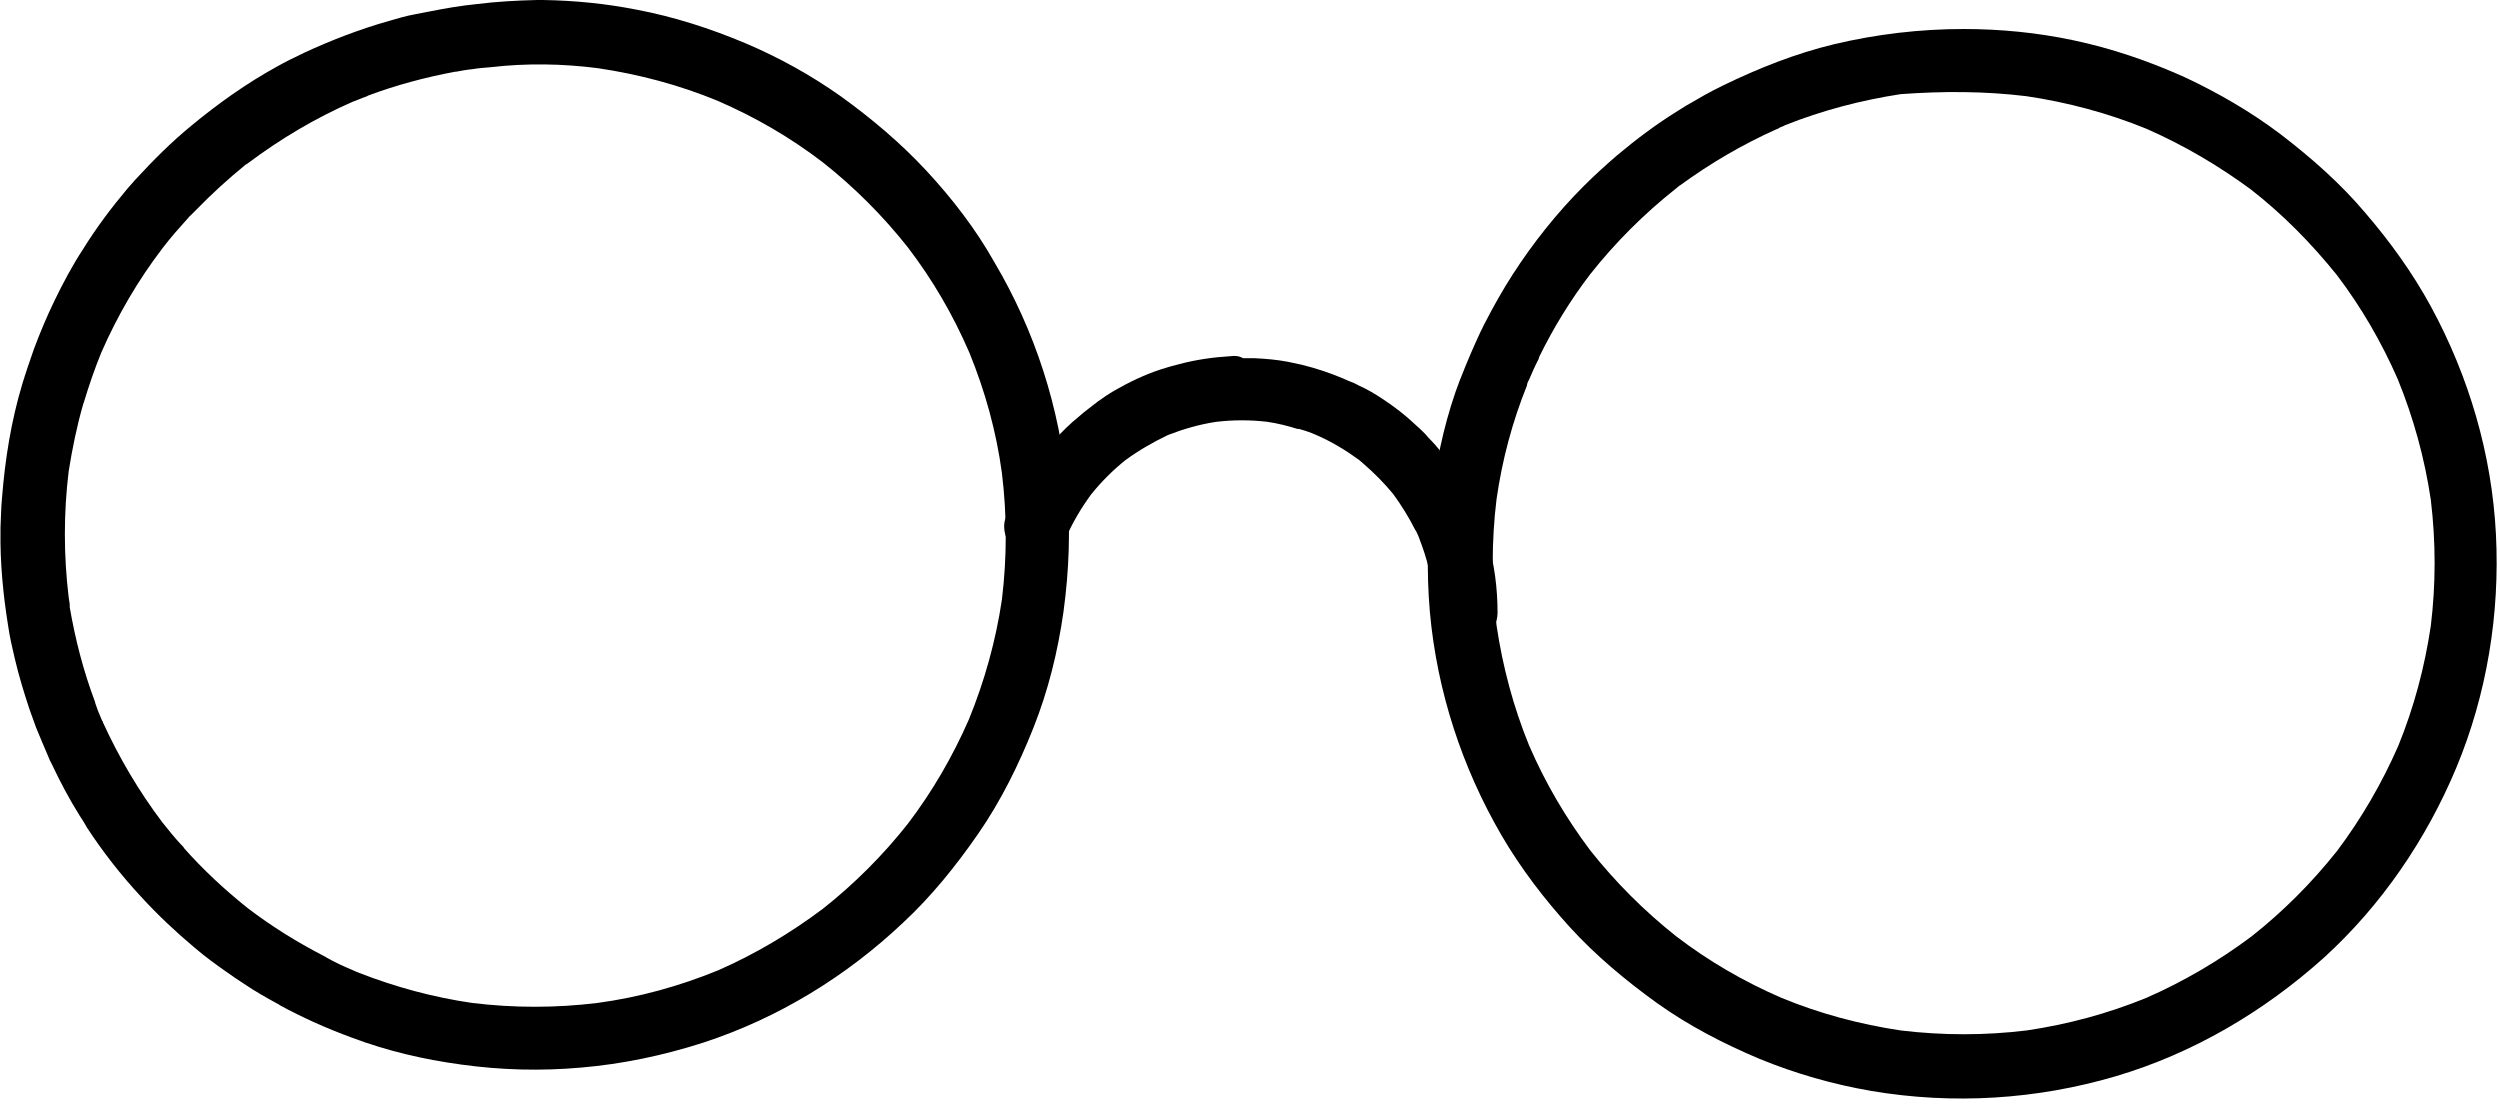
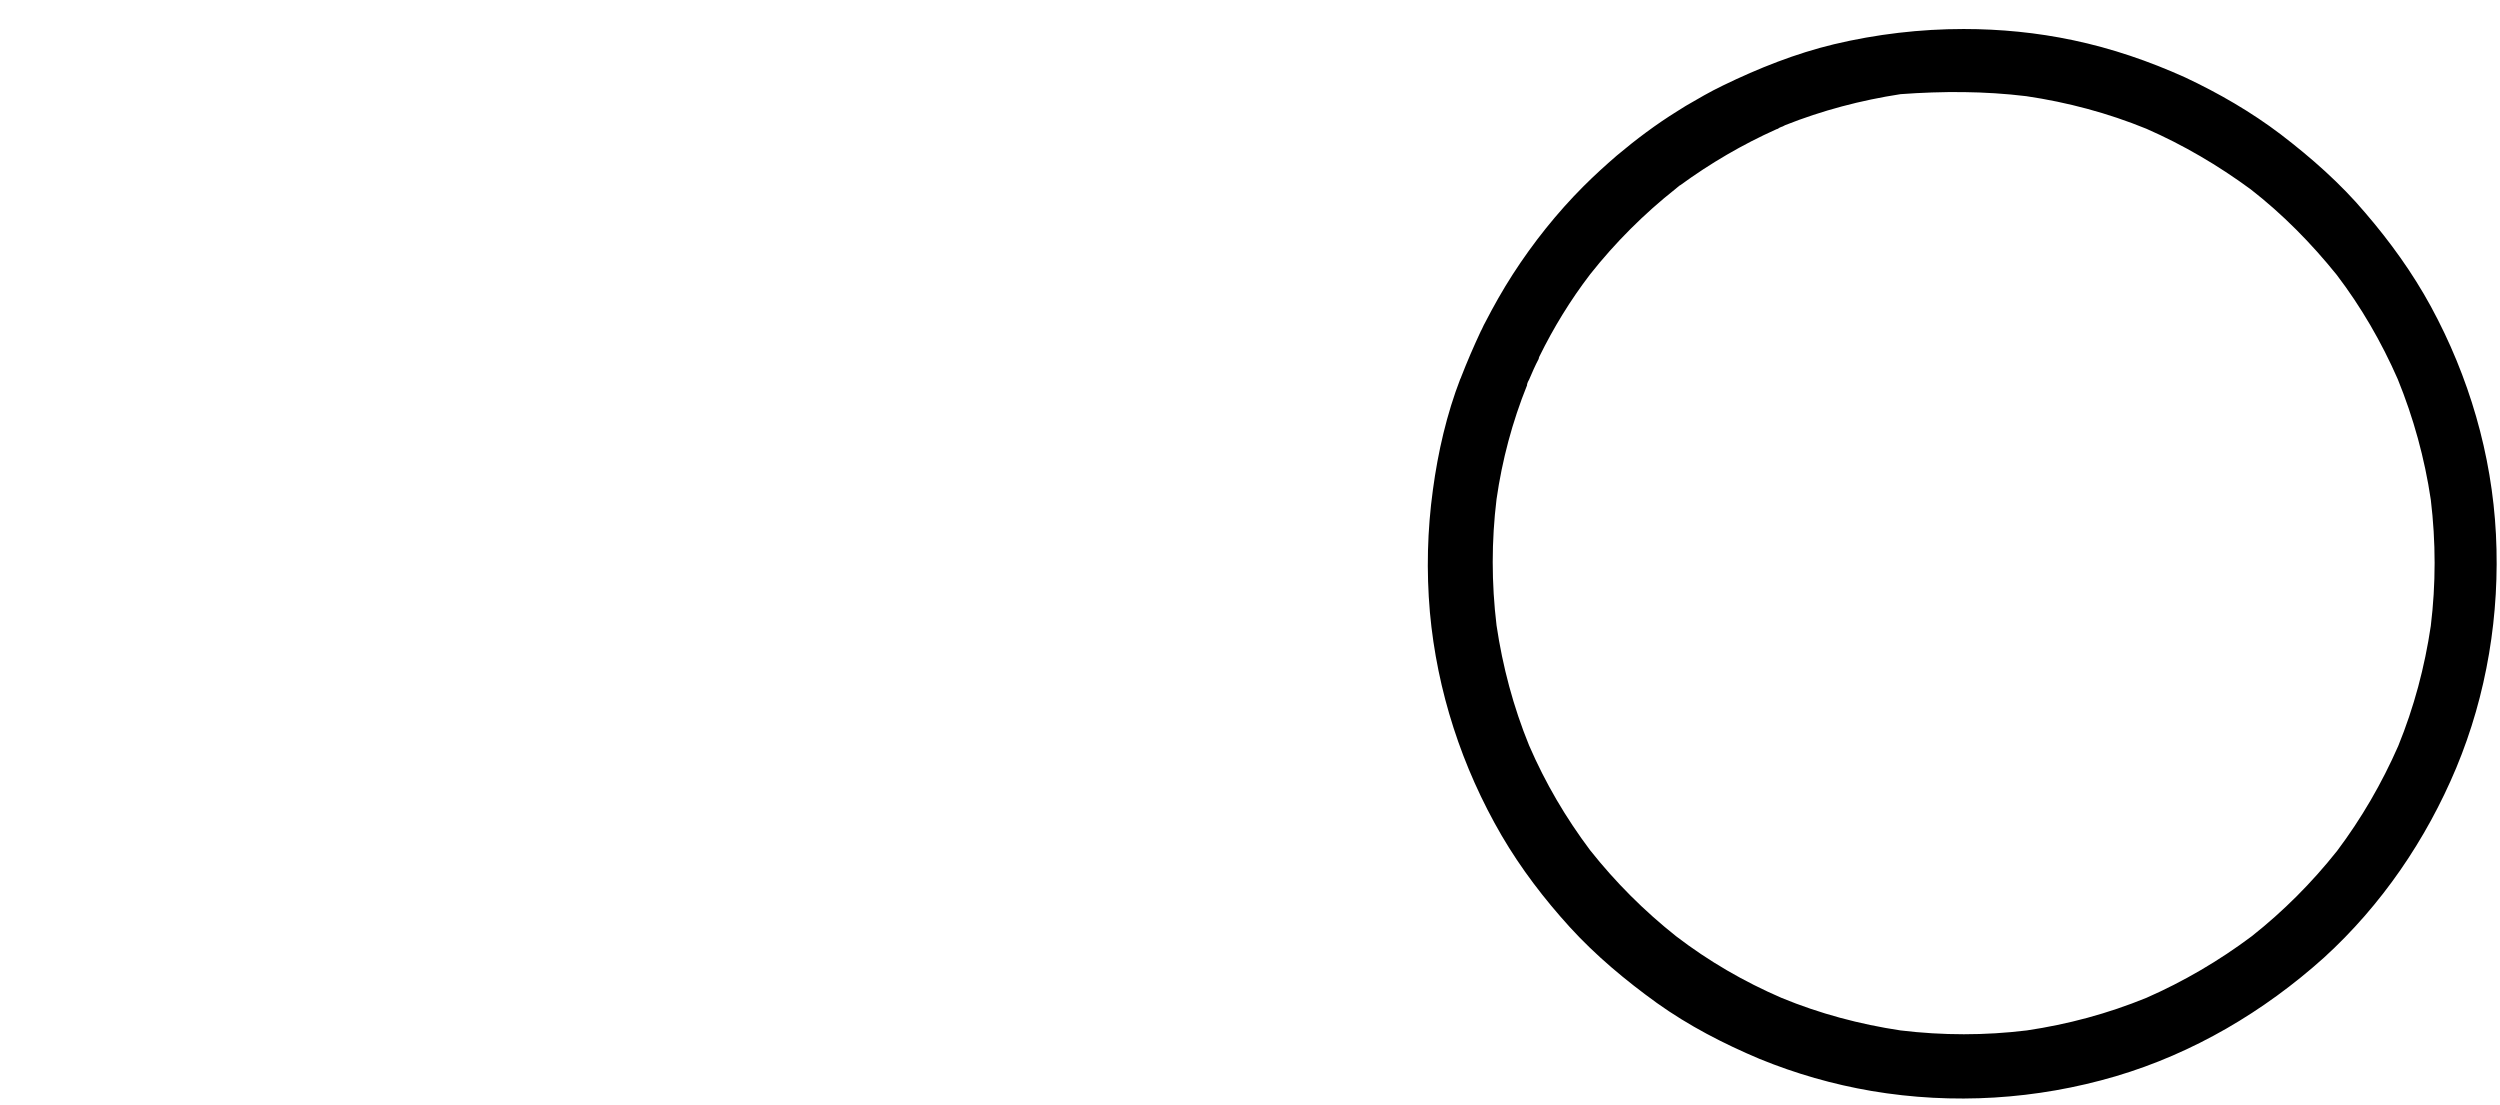
<svg xmlns="http://www.w3.org/2000/svg" height="217.1" preserveAspectRatio="xMidYMid meet" version="1.0" viewBox="-0.1 -0.1 491.3 217.1" width="491.3" zoomAndPan="magnify">
  <g id="change1_1">
-     <path d="M93.6,0.7c-3,0.3-6,0.8-9,1.4c-1,0.2-2.1,0.4-3.1,0.6C79.8,3,78.1,3.5,76.4,4C70.7,5.6,65,7.8,59.6,10.3 c-0.1,0.1-0.2,0.1-0.4,0.2c-1.7,0.8-3.3,1.6-4.9,2.5c-6,3.3-11.6,7.3-16.8,11.6c-3.9,3.2-7.5,6.8-10.9,10.5 c-0.5,0.6-1.1,1.2-1.6,1.8c-3.2,3.8-6.2,7.8-8.8,12c-2.1,3.2-3.9,6.6-5.6,10.1c-1.5,3.1-2.8,6.2-4,9.4C5.8,70.7,5,73,4.3,75.3 c-2.2,7.3-3.4,14.8-4,22.4c-0.2,2-0.2,3.9-0.3,5.9c0,0.2,0,0.3,0,0.5c-0.1,6.3,0.5,12.6,1.5,18.8c0.3,2.1,0.8,4.3,1.3,6.4 c0.8,3.4,1.8,6.7,2.9,10c0.4,1.2,0.9,2.4,1.3,3.6c0.8,1.9,1.6,3.9,2.4,5.7c0.2,0.5,0.4,1,0.7,1.5c1.6,3.4,3.4,6.8,5.4,10 c0.5,0.8,1,1.5,1.4,2.3c3.2,4.9,6.8,9.5,10.7,13.7c3.3,3.6,6.8,6.9,10.5,10c2.1,1.8,4.3,3.4,6.6,5c1,0.7,2,1.4,3.1,2.1 c2.2,1.5,4.5,2.8,6.9,4.1c0,0,0.1,0,0.1,0.1c4.6,2.5,9.3,4.6,14.2,6.4c6.9,2.6,14.1,4.3,21.5,5.3c7.9,1.1,15.7,1.3,23.6,0.6 c8.2-0.7,16.2-2.4,24-4.9c14.7-4.8,28.1-13,39.3-23.6c5.6-5.2,10.4-11.2,14.7-17.4c4.5-6.5,8-13.6,10.9-20.9 c2.9-7.3,4.8-15,5.9-22.8c1.1-8.1,1.4-16.2,0.7-24.4c-1.4-15.6-6.3-30.8-14.3-44.3C191.7,45,187.1,39,182,33.5 c-5.1-5.5-10.8-10.3-16.9-14.7c-5.8-4.1-12.1-7.6-18.7-10.4c-6.9-2.9-14-5.2-21.4-6.6c-6.1-1.2-12.2-1.8-18.4-1.9 c-0.2,0-0.4,0-0.7,0c-0.2,0-0.3,0-0.5,0C101.5,0,97.6,0.2,93.6,0.7L93.6,0.7L93.6,0.7z M117.4,13.3c8.1,1.2,16,3.3,23.5,6.4 c7.4,3.2,14.3,7.2,20.7,12.1c6.2,4.9,11.8,10.5,16.7,16.7c4.9,6.4,8.9,13.3,12.1,20.7c3.1,7.6,5.3,15.5,6.4,23.7 c1,8.2,1,16.5,0,24.8c-1.2,8.1-3.4,16-6.5,23.6c-3.2,7.3-7.2,14.2-12,20.5c-4.9,6.2-10.5,11.8-16.7,16.7 c-6.4,4.8-13.3,8.9-20.6,12.1c-7.6,3.1-15.5,5.3-23.7,6.4c-8.2,1-16.4,1-24.6,0c-7.6-1.1-15-3.1-22.2-5.9c-0.5-0.2-1-0.4-1.4-0.6 c-1.7-0.7-3.4-1.5-5-2.4c0,0,0,0,0,0c-0.1-0.1-0.2-0.1-0.3-0.2c-0.1,0-0.1-0.1-0.2-0.1c-0.1,0-0.1-0.1-0.2-0.1 c-5.2-2.7-10.2-5.8-14.9-9.4c-4.5-3.6-8.7-7.5-12.5-11.8c0,0,0,0,0-0.1c-0.1-0.1-0.1-0.1-0.2-0.2c-0.1-0.1-0.1-0.1-0.2-0.2 c0,0,0-0.1-0.1-0.1c-1.3-1.4-2.5-2.9-3.7-4.4c-4.6-6.1-8.5-12.7-11.7-19.7c0,0,0-0.1,0-0.1c0,0,0-0.1-0.1-0.1 c-0.1-0.2-0.2-0.5-0.3-0.7c-0.4-0.9-0.7-1.7-1-2.6c0-0.1-0.1-0.2-0.1-0.3c0,0,0,0,0-0.1c-2.3-6.1-3.9-12.3-5-18.7c0,0,0-0.1,0-0.1 c0-0.1,0-0.2,0-0.2c0-0.1,0-0.1,0-0.2c0,0,0-0.1,0-0.1c-0.1-0.4-0.1-0.9-0.2-1.3c-1-8.3-1-16.6,0-24.8c0.7-4.4,1.6-8.8,2.8-13 c0,0,0,0,0,0c0-0.1,0.1-0.2,0.1-0.3c0-0.1,0-0.2,0.1-0.2c0,0,0-0.1,0-0.1c1-3.3,2.1-6.5,3.4-9.7c3.2-7.3,7.2-14.2,12.1-20.6 c1.6-2.1,3.3-4,5.1-6c0,0,0,0,0,0c0.1-0.1,0.1-0.2,0.2-0.2c0,0,0-0.1,0.1-0.1c0.1-0.1,0.1-0.1,0.2-0.2c0,0,0.1-0.1,0.1-0.1 c0,0,0.1-0.1,0.1-0.1c0.1-0.1,0.1-0.1,0.2-0.2c0,0,0.1-0.1,0.1-0.1c0.1-0.1,0.1-0.1,0.2-0.2c0,0,0,0,0.1-0.1 c0.1-0.1,0.2-0.2,0.2-0.2c0,0,0,0,0,0c3-3.1,6.2-6,9.5-8.7c0,0,0,0,0,0c0.1-0.1,0.2-0.2,0.3-0.2c0,0,0,0,0,0 c0.1-0.1,0.2-0.1,0.3-0.2c0,0,0,0,0,0c6.4-4.8,13.3-8.9,20.6-12.1c0.9-0.3,1.7-0.7,2.6-1c0.1,0,0.1,0,0.2-0.1c0.1,0,0.1,0,0.2-0.1 c5.6-2.1,11.3-3.6,17.1-4.7c0,0,0.1,0,0.1,0c0,0,0,0,0.1,0c1.1-0.2,2.1-0.4,3.2-0.5c1.2-0.2,2.5-0.3,3.7-0.4 C103.3,12.3,110.4,12.4,117.4,13.3L117.4,13.3L117.4,13.3z M190.2,141.7c-0.1,0.2-0.1,0.3-0.2,0.5 C190.1,142,190.2,141.8,190.2,141.7L190.2,141.7L190.2,141.7z" fill="inherit" />
-   </g>
+     </g>
  <g id="change1_2">
    <path d="M360.3,8.6c-7.5,1.8-14.8,4.7-21.8,8.1c-2.5,1.2-4.9,2.6-7.3,4c-0.5,0.3-1.1,0.7-1.6,1c-4.2,2.6-8.2,5.6-12,8.8 c-2.2,1.9-4.4,3.9-6.5,6c-5.2,5.2-9.9,11.1-13.9,17.3c-2,3.1-3.8,6.3-5.5,9.6c-0.3,0.5-0.5,1.1-0.8,1.6c-1.4,3-2.7,6-3.9,9.1 c0,0.1,0,0.1-0.1,0.2c-2.7,7-4.4,14.4-5.4,21.8c-1.1,8-1.3,16-0.6,24.1c1.4,15.5,6.3,30.5,14.1,43.9c3.8,6.5,8.4,12.5,13.4,18 c5.1,5.6,11,10.5,17.1,14.9c6.3,4.5,13.1,8,20.2,11c7.1,2.9,14.4,5,22,6.3c16,2.7,32.4,1.7,48-2.9c15.2-4.5,29.1-12.7,40.9-23.3 c11.3-10.3,20.1-23.2,26-37.3c6-14.4,8.6-30.2,7.8-45.9c-0.8-15.7-5.3-31-12.8-44.8c-3.6-6.6-8-12.7-12.9-18.4 c-4.9-5.8-10.6-10.8-16.6-15.4c-5.8-4.4-12.2-8.1-18.8-11.2c-7.1-3.2-14.4-5.7-22-7.3c-7.1-1.5-14.3-2.2-21.5-2.2 C377.3,5.6,368.7,6.6,360.3,8.6L360.3,8.6L360.3,8.6z M398.1,18.8c8.1,1.2,16,3.3,23.6,6.4c7.3,3.2,14.1,7.2,20.5,11.9 c6.3,4.9,11.9,10.6,16.9,16.8c4.8,6.3,8.8,13.2,12,20.5c3.1,7.6,5.3,15.6,6.5,23.7c1,8.3,1,16.6,0,24.8c-1.2,8.1-3.3,16-6.4,23.6 c-3.2,7.3-7.2,14.2-12,20.6c-5,6.3-10.6,11.9-16.8,16.8c-6.4,4.8-13.4,8.9-20.7,12.1c-7.6,3.1-15.4,5.2-23.5,6.4 c-8.2,1-16.5,1-24.8,0c-8-1.2-15.9-3.3-23.4-6.4c-7.4-3.2-14.3-7.2-20.7-12.1c-6.3-5-11.9-10.6-16.9-16.9c-4.8-6.4-8.8-13.2-12-20.6 c-3.1-7.6-5.2-15.5-6.4-23.6c-1-8.3-1-16.6,0-24.8c1.1-7.7,3.1-15.2,6-22.4c0,0,0,0,0-0.1c0,0,0-0.1,0-0.1c0.1-0.3,0.2-0.6,0.4-0.9 c0.6-1.4,1.2-2.8,1.9-4.1c0,0,0-0.1,0-0.1c0-0.1,0.1-0.2,0.1-0.3c2.8-5.7,6.1-11.1,10-16.2c4.9-6.2,10.6-11.9,16.8-16.8 c0.2-0.2,0.4-0.3,0.6-0.5c0,0,0.1,0,0.1-0.1c0.1,0,0.1-0.1,0.2-0.1c5.9-4.3,12.2-8,18.9-11c0,0,0,0,0,0c0.1,0,0.2-0.1,0.3-0.1 c0,0,0.1,0,0.1-0.1c0.1,0,0.1-0.1,0.2-0.1c0.1,0,0.2-0.1,0.2-0.1c0,0,0,0,0,0c0.3-0.1,0.6-0.2,0.9-0.4c7.3-2.9,14.9-4.9,22.7-6.1 C381.6,17.8,389.9,17.8,398.1,18.8L398.1,18.8L398.1,18.8z" fill="inherit" />
  </g>
  <g id="change1_3">
-     <path d="M241.7,69.9c-3.4,0.2-6.9,0.7-10.2,1.6c-1.2,0.3-2.3,0.6-3.5,1c-3.1,1-6.2,2.5-9,4.1c-1.2,0.7-2.4,1.5-3.5,2.3 c0,0-0.1,0.1-0.1,0.1c-0.1,0.1-0.2,0.2-0.4,0.3c-1,0.8-2,1.5-3,2.4c-3.6,2.9-6.5,6.4-9.2,10.1c-1.7,2.5-3.2,5.1-4.4,7.9 c0,0,0,0.1-0.1,0.1c0,0,0,0.1,0,0.1c0,0.1-0.1,0.2-0.1,0.2c-0.3,0.5-0.5,1-0.6,1.5c0,0.1-0.1,0.1-0.1,0.2c-0.6,1.5-0.1,3.5,0.6,4.8 c0.8,1.4,2.2,2.4,3.7,2.9c1.6,0.4,3.4,0.2,4.8-0.6c0.4-0.3,0.8-0.7,1.3-1c0.7-0.8,1.3-1.6,1.6-2.6c1.3-2.9,2.9-5.6,4.8-8.2 c2-2.5,4.3-4.8,6.8-6.8c2.6-1.9,5.4-3.5,8.3-4.9c3.1-1.2,6.2-2.1,9.5-2.6c3.4-0.4,6.7-0.4,10.1,0c2,0.3,4,0.8,5.9,1.4 c0.1,0,0.1,0,0.2,0c0,0,0.1,0,0.1,0c1.1,0.3,2.3,0.7,3.4,1.2c3,1.3,5.8,3,8.4,4.9c0.2,0.2,0.5,0.4,0.7,0.6c2.2,1.9,4.2,3.9,6,6.1 c1.6,2.2,3.1,4.6,4.3,7c0,0,0,0,0,0c0,0,0,0.1,0.1,0.1c0.2,0.4,0.4,0.8,0.6,1.3c0.8,2.1,1.5,4.1,2,6.3c0.3,1.1,0.5,2.2,0.7,3.4 c0.1,0.9,0.2,1.9,0.2,2.8c0,0,0,0.1,0,0.1c0,0.1,0,0.2,0,0.3c0,0,0,0.1,0,0.1c0,0.1,0,0.2,0,0.3c0,0,0,0.1,0,0.1c0,0.1,0,0.2,0,0.3 c0,0,0,0.1,0,0.1c0,0.1,0,0.2,0,0.3c0,0,0,0,0,0.1c0,0.1,0,0.2,0,0.4c0,0,0,0,0,0c0,0.1,0,0.3,0,0.4c0,3.4,2.9,6.3,6.3,6.3 c3.4,0,6.2-2.8,6.3-6.3c0-4.8-0.6-9.7-2-14.4c0,0,0-0.1,0-0.1c0,0,0,0,0,0c-0.3-1-0.6-2.1-1-3.1c-0.8-2.1-1.7-4.2-2.8-6.1 c-0.8-1.5-1.7-3.1-2.7-4.5c-1.5-2.2-3.2-4.4-5.1-6.3c-0.2-0.2-0.4-0.5-0.6-0.7c-0.6-0.6-1.2-1.2-1.9-1.8c-2-1.9-4.2-3.6-6.5-5.1 c-1.5-1-3-1.9-4.6-2.6c-0.7-0.4-1.4-0.7-2.2-1c-0.3-0.1-0.6-0.3-0.9-0.4c-2.6-1.1-5.3-2-8.1-2.7c-0.9-0.2-1.8-0.4-2.8-0.6 c-2.1-0.4-4.3-0.6-6.5-0.7c-0.1,0-0.3,0-0.4,0c-0.6,0-1.3,0-1.9,0C243.3,69.8,242.5,69.8,241.7,69.9L241.7,69.9L241.7,69.9z" fill="inherit" />
-   </g>
+     </g>
</svg>